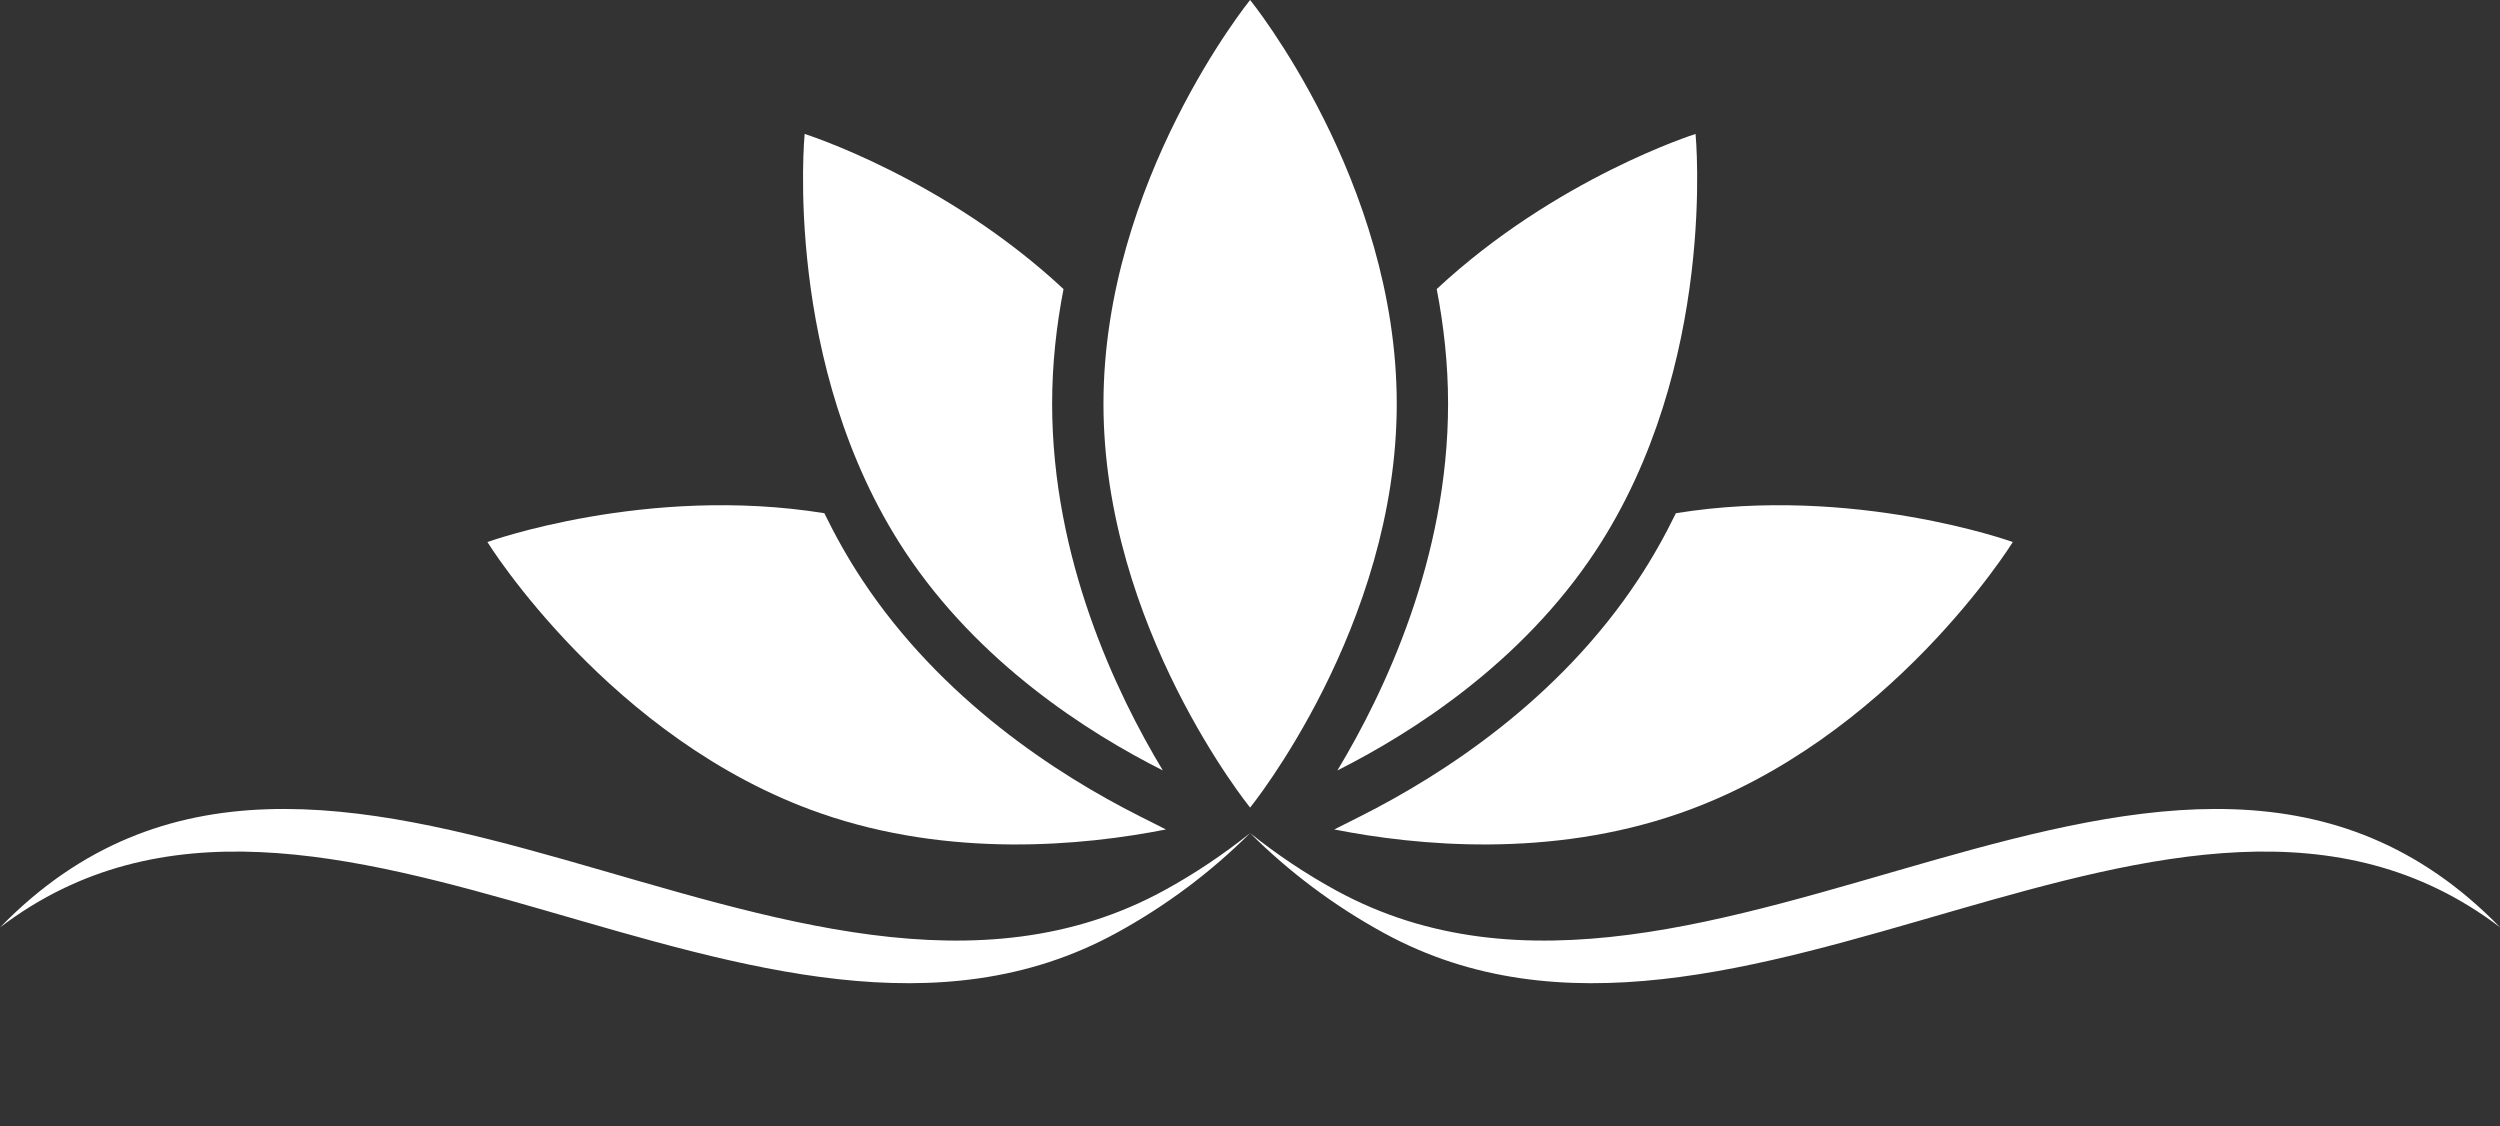
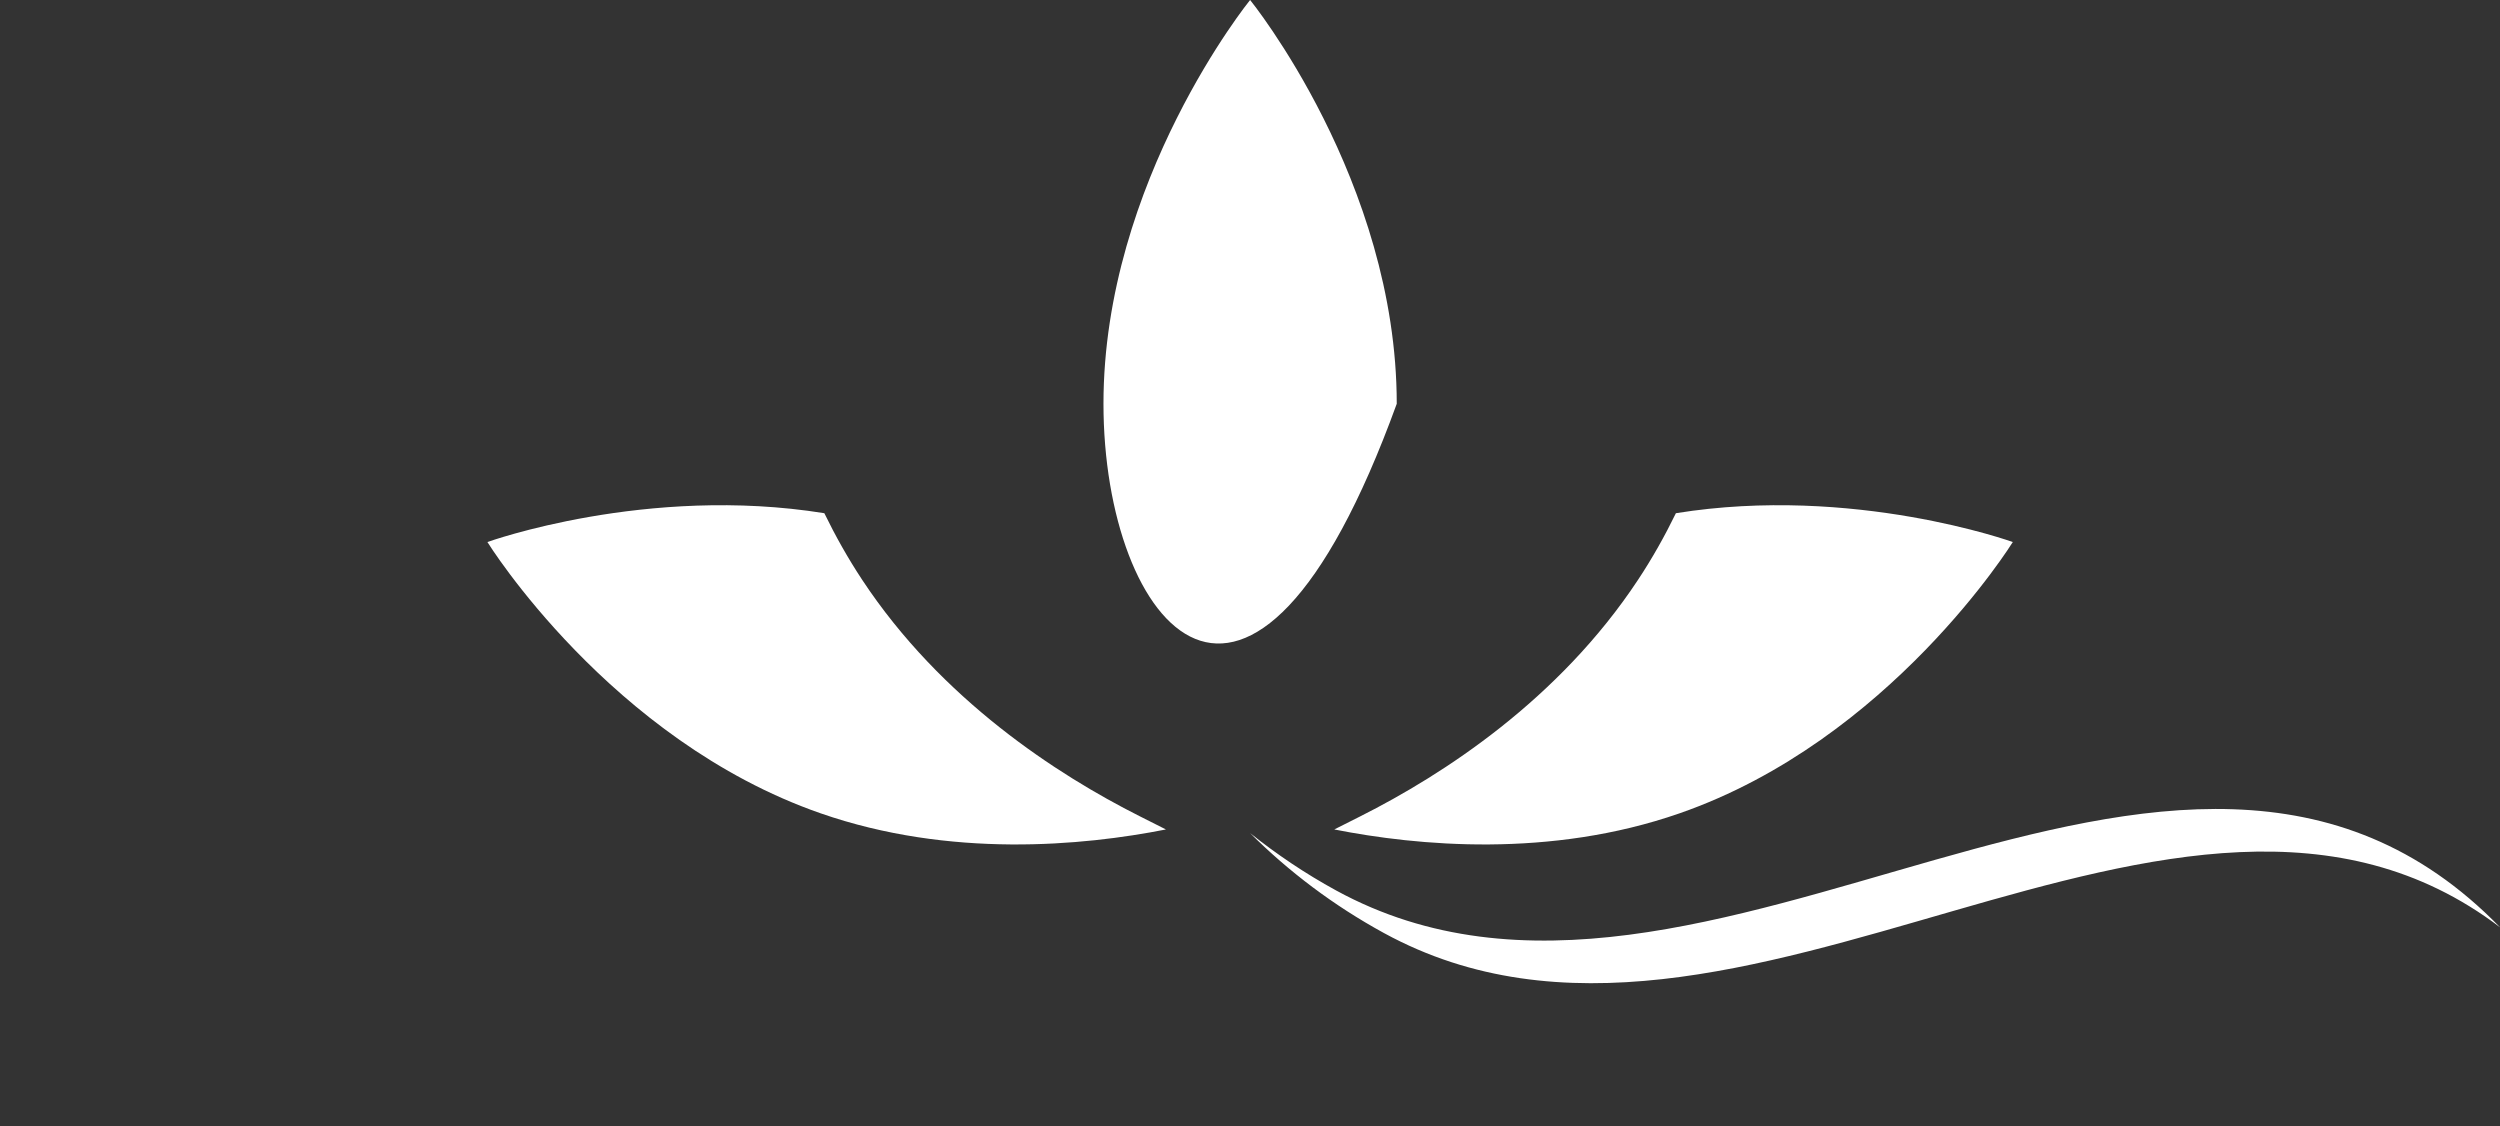
<svg xmlns="http://www.w3.org/2000/svg" fill="#000000" height="509.2" preserveAspectRatio="xMidYMid meet" version="1" viewBox="434.7 777.7 1130.5 509.2" width="1130.5" zoomAndPan="magnify">
  <rect x="434.7" y="777.7" width="1130.5" height="509.2" fill="#333333" stroke="none" />
  <g>
    <g id="change1_1">
-       <path d="M 1066.309 960.289 C 1066.309 1061.129 1000 1142.891 1000 1142.891 C 1000 1142.891 933.688 1061.129 933.688 960.289 C 933.688 859.441 1000 777.691 1000 777.691 C 1000 777.691 1066.309 859.441 1066.309 960.289" fill="#ffffff" />
+       <path d="M 1066.309 960.289 C 1000 1142.891 933.688 1061.129 933.688 960.289 C 933.688 859.441 1000 777.691 1000 777.691 C 1000 777.691 1066.309 859.441 1066.309 960.289" fill="#ffffff" />
    </g>
    <g id="change2_1">
-       <path d="M 1201.43 838.27 C 1201.43 838.27 1138.262 858.191 1084.379 908.41 C 1087.578 924.91 1089.52 942.281 1089.52 960.289 C 1089.52 1030.391 1060.551 1091.141 1039.469 1126.09 C 1073.699 1108.84 1122.828 1077.352 1156.031 1027.148 C 1211.648 943.031 1201.43 838.27 1201.43 838.27 Z M 915.625 908.41 C 861.734 858.191 798.566 838.27 798.566 838.27 C 798.566 838.27 788.344 943.031 843.973 1027.148 C 877.168 1077.352 926.301 1108.84 960.535 1126.09 C 939.449 1091.141 910.477 1030.391 910.477 960.289 C 910.477 942.281 912.422 924.91 915.625 908.41" fill="#ffffff" />
-     </g>
+       </g>
    <g id="change1_2">
      <path d="M 824.613 1039.949 C 818.082 1030.07 812.43 1019.961 807.465 1009.77 C 727.168 996.828 655.105 1022.809 655.105 1022.809 C 655.105 1022.809 710.512 1112.32 805.75 1145.469 C 864.395 1165.891 924.43 1160.18 961.938 1152.781 L 950.094 1146.809 C 912.602 1127.93 860.391 1094.059 824.613 1039.949 Z M 1192.539 1009.77 C 1187.57 1019.961 1181.922 1030.078 1175.379 1039.949 C 1139.609 1094.059 1087.398 1127.93 1049.91 1146.809 L 1038.059 1152.781 C 1075.57 1160.18 1135.609 1165.891 1194.25 1145.469 C 1289.488 1112.32 1344.891 1022.809 1344.891 1022.809 C 1344.891 1022.809 1272.828 996.828 1192.539 1009.77" fill="#ffffff" />
    </g>
    <g id="change3_1">
      <path d="M 1060.52 1199.621 C 1037.75 1187.18 1017.512 1171.871 1000 1154.422 C 1012 1164.012 1024.941 1172.738 1038.871 1180.352 C 1206.691 1272.039 1418.371 1046.078 1565.25 1197.059 C 1419.738 1086.371 1220.262 1286.898 1060.52 1199.621" fill="#ffffff" />
    </g>
    <g id="change3_2">
-       <path d="M 939.477 1199.621 C 962.25 1187.18 982.484 1171.871 1000 1154.422 C 988 1164.012 975.062 1172.738 961.129 1180.352 C 793.312 1272.039 581.629 1046.078 434.746 1197.059 C 580.254 1086.371 779.738 1286.898 939.477 1199.621" fill="#ffffff" />
-     </g>
+       </g>
  </g>
</svg>